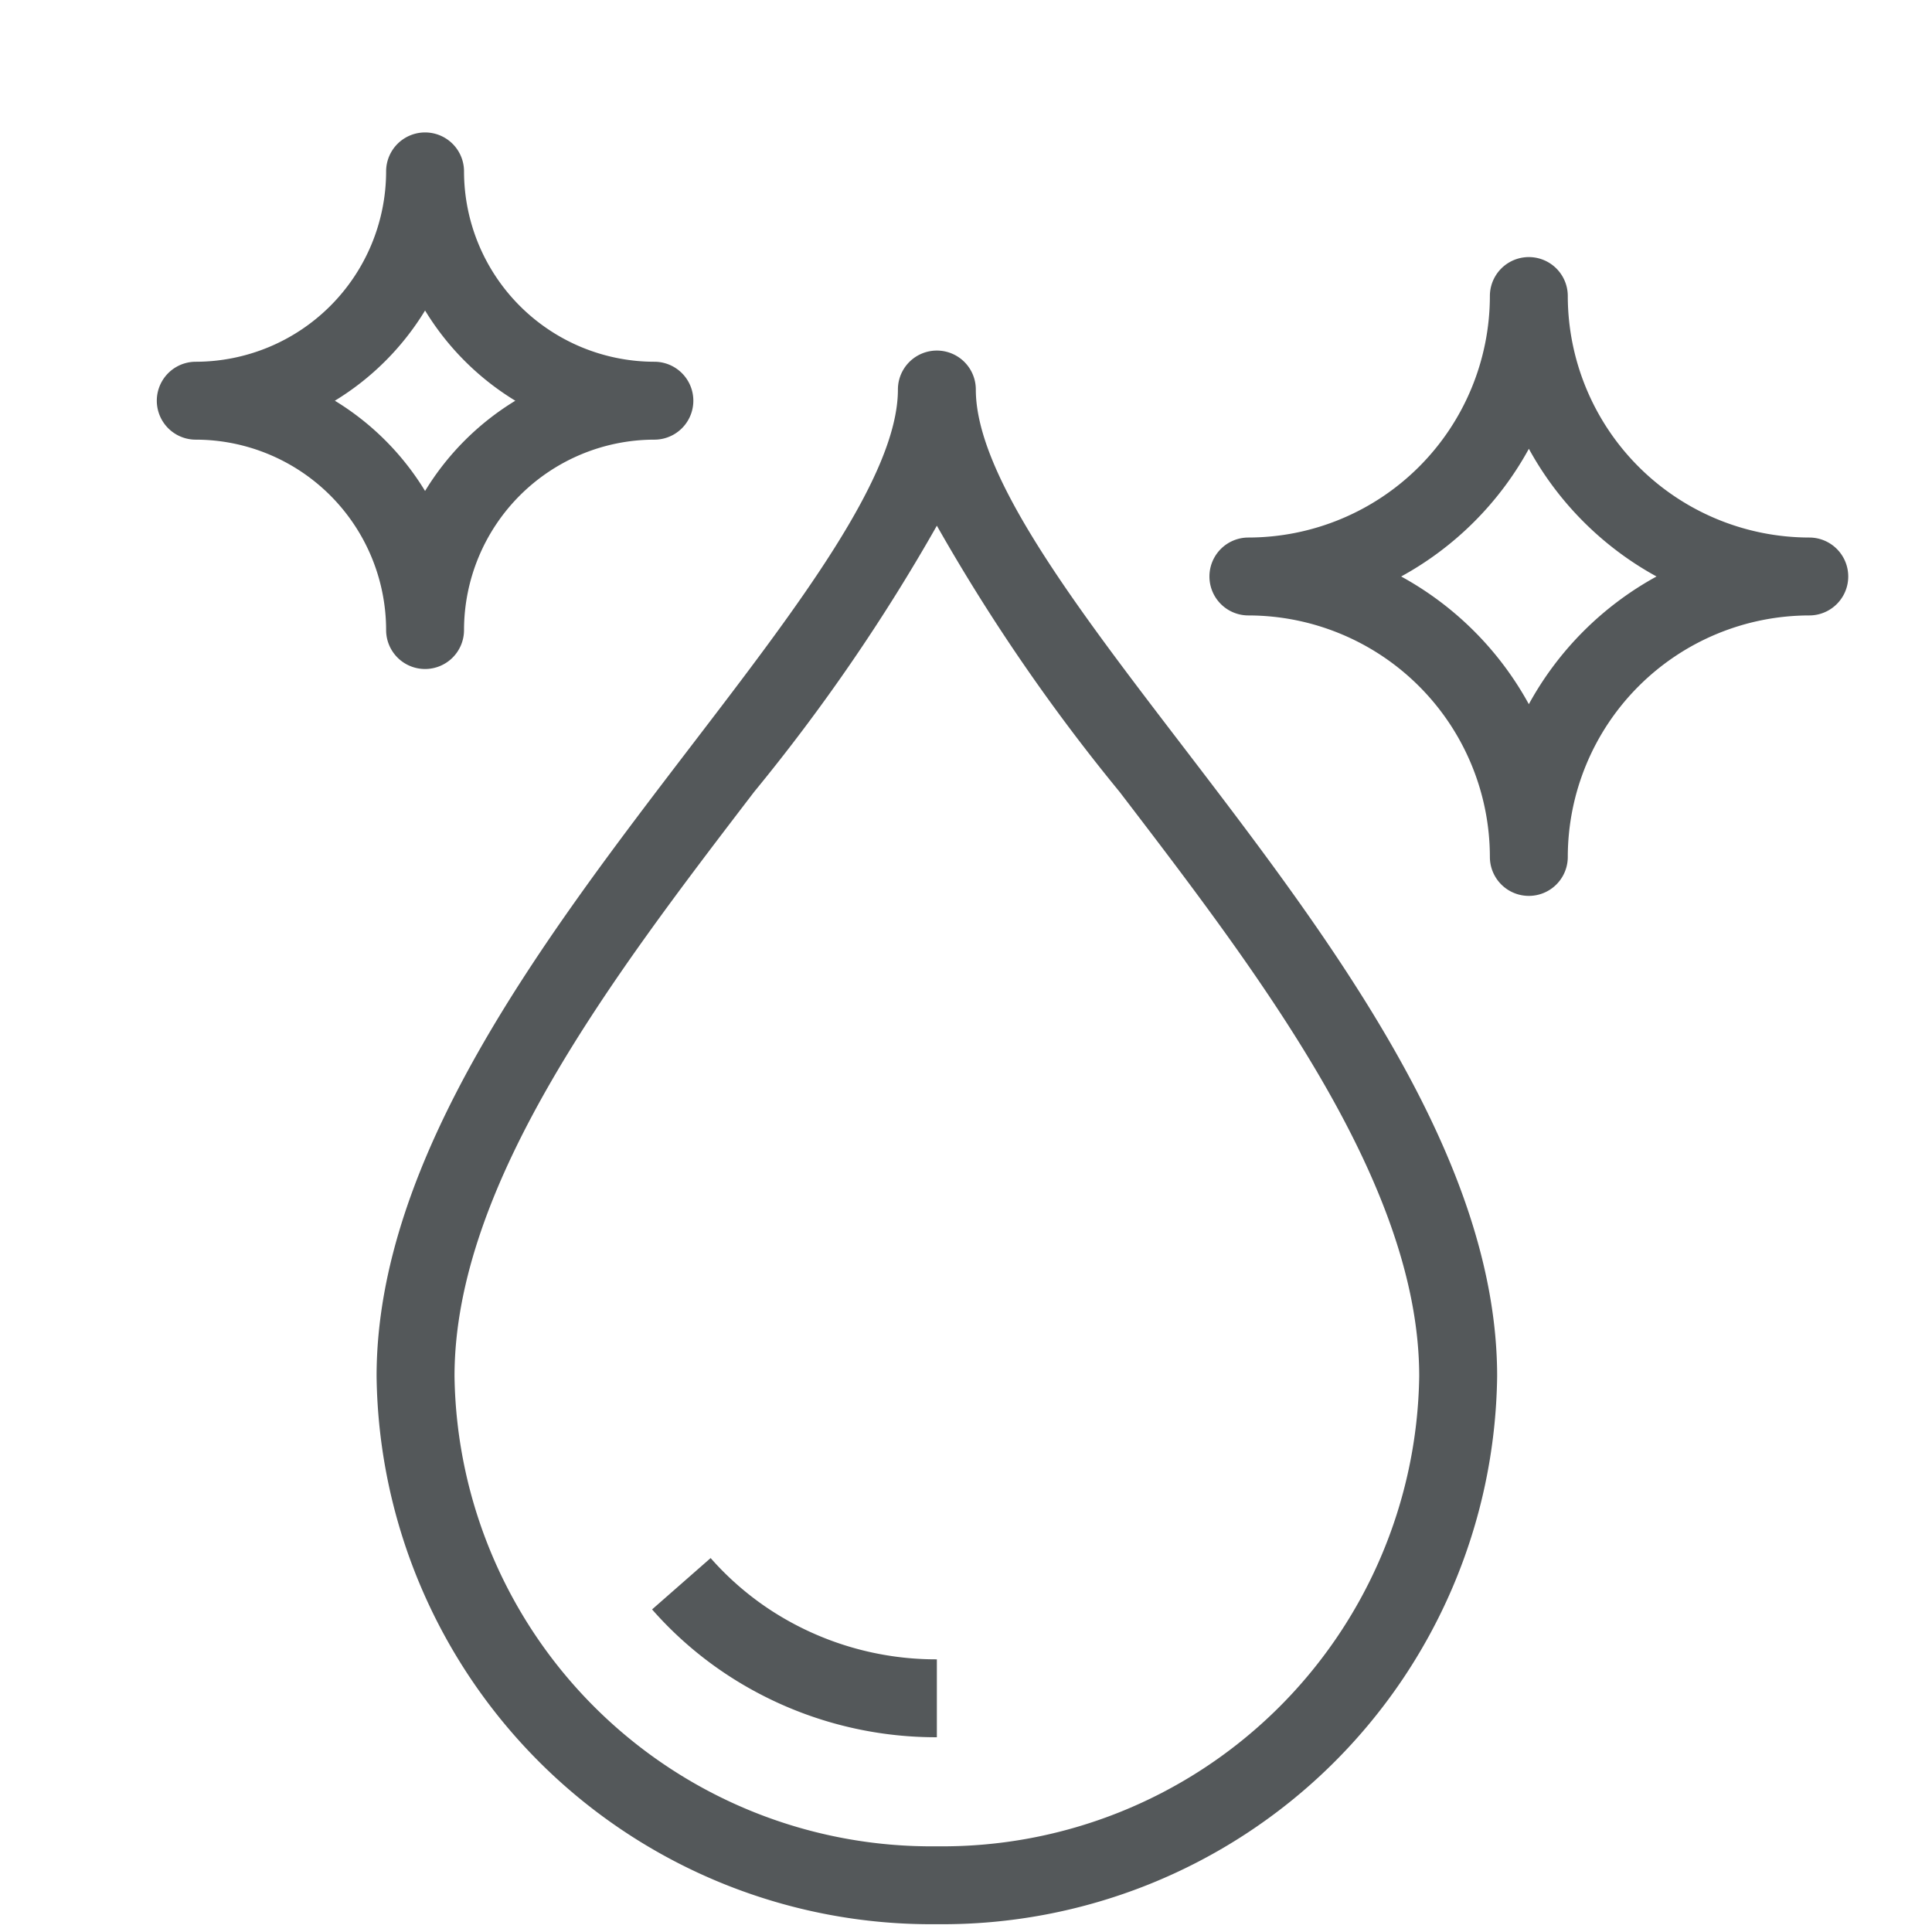
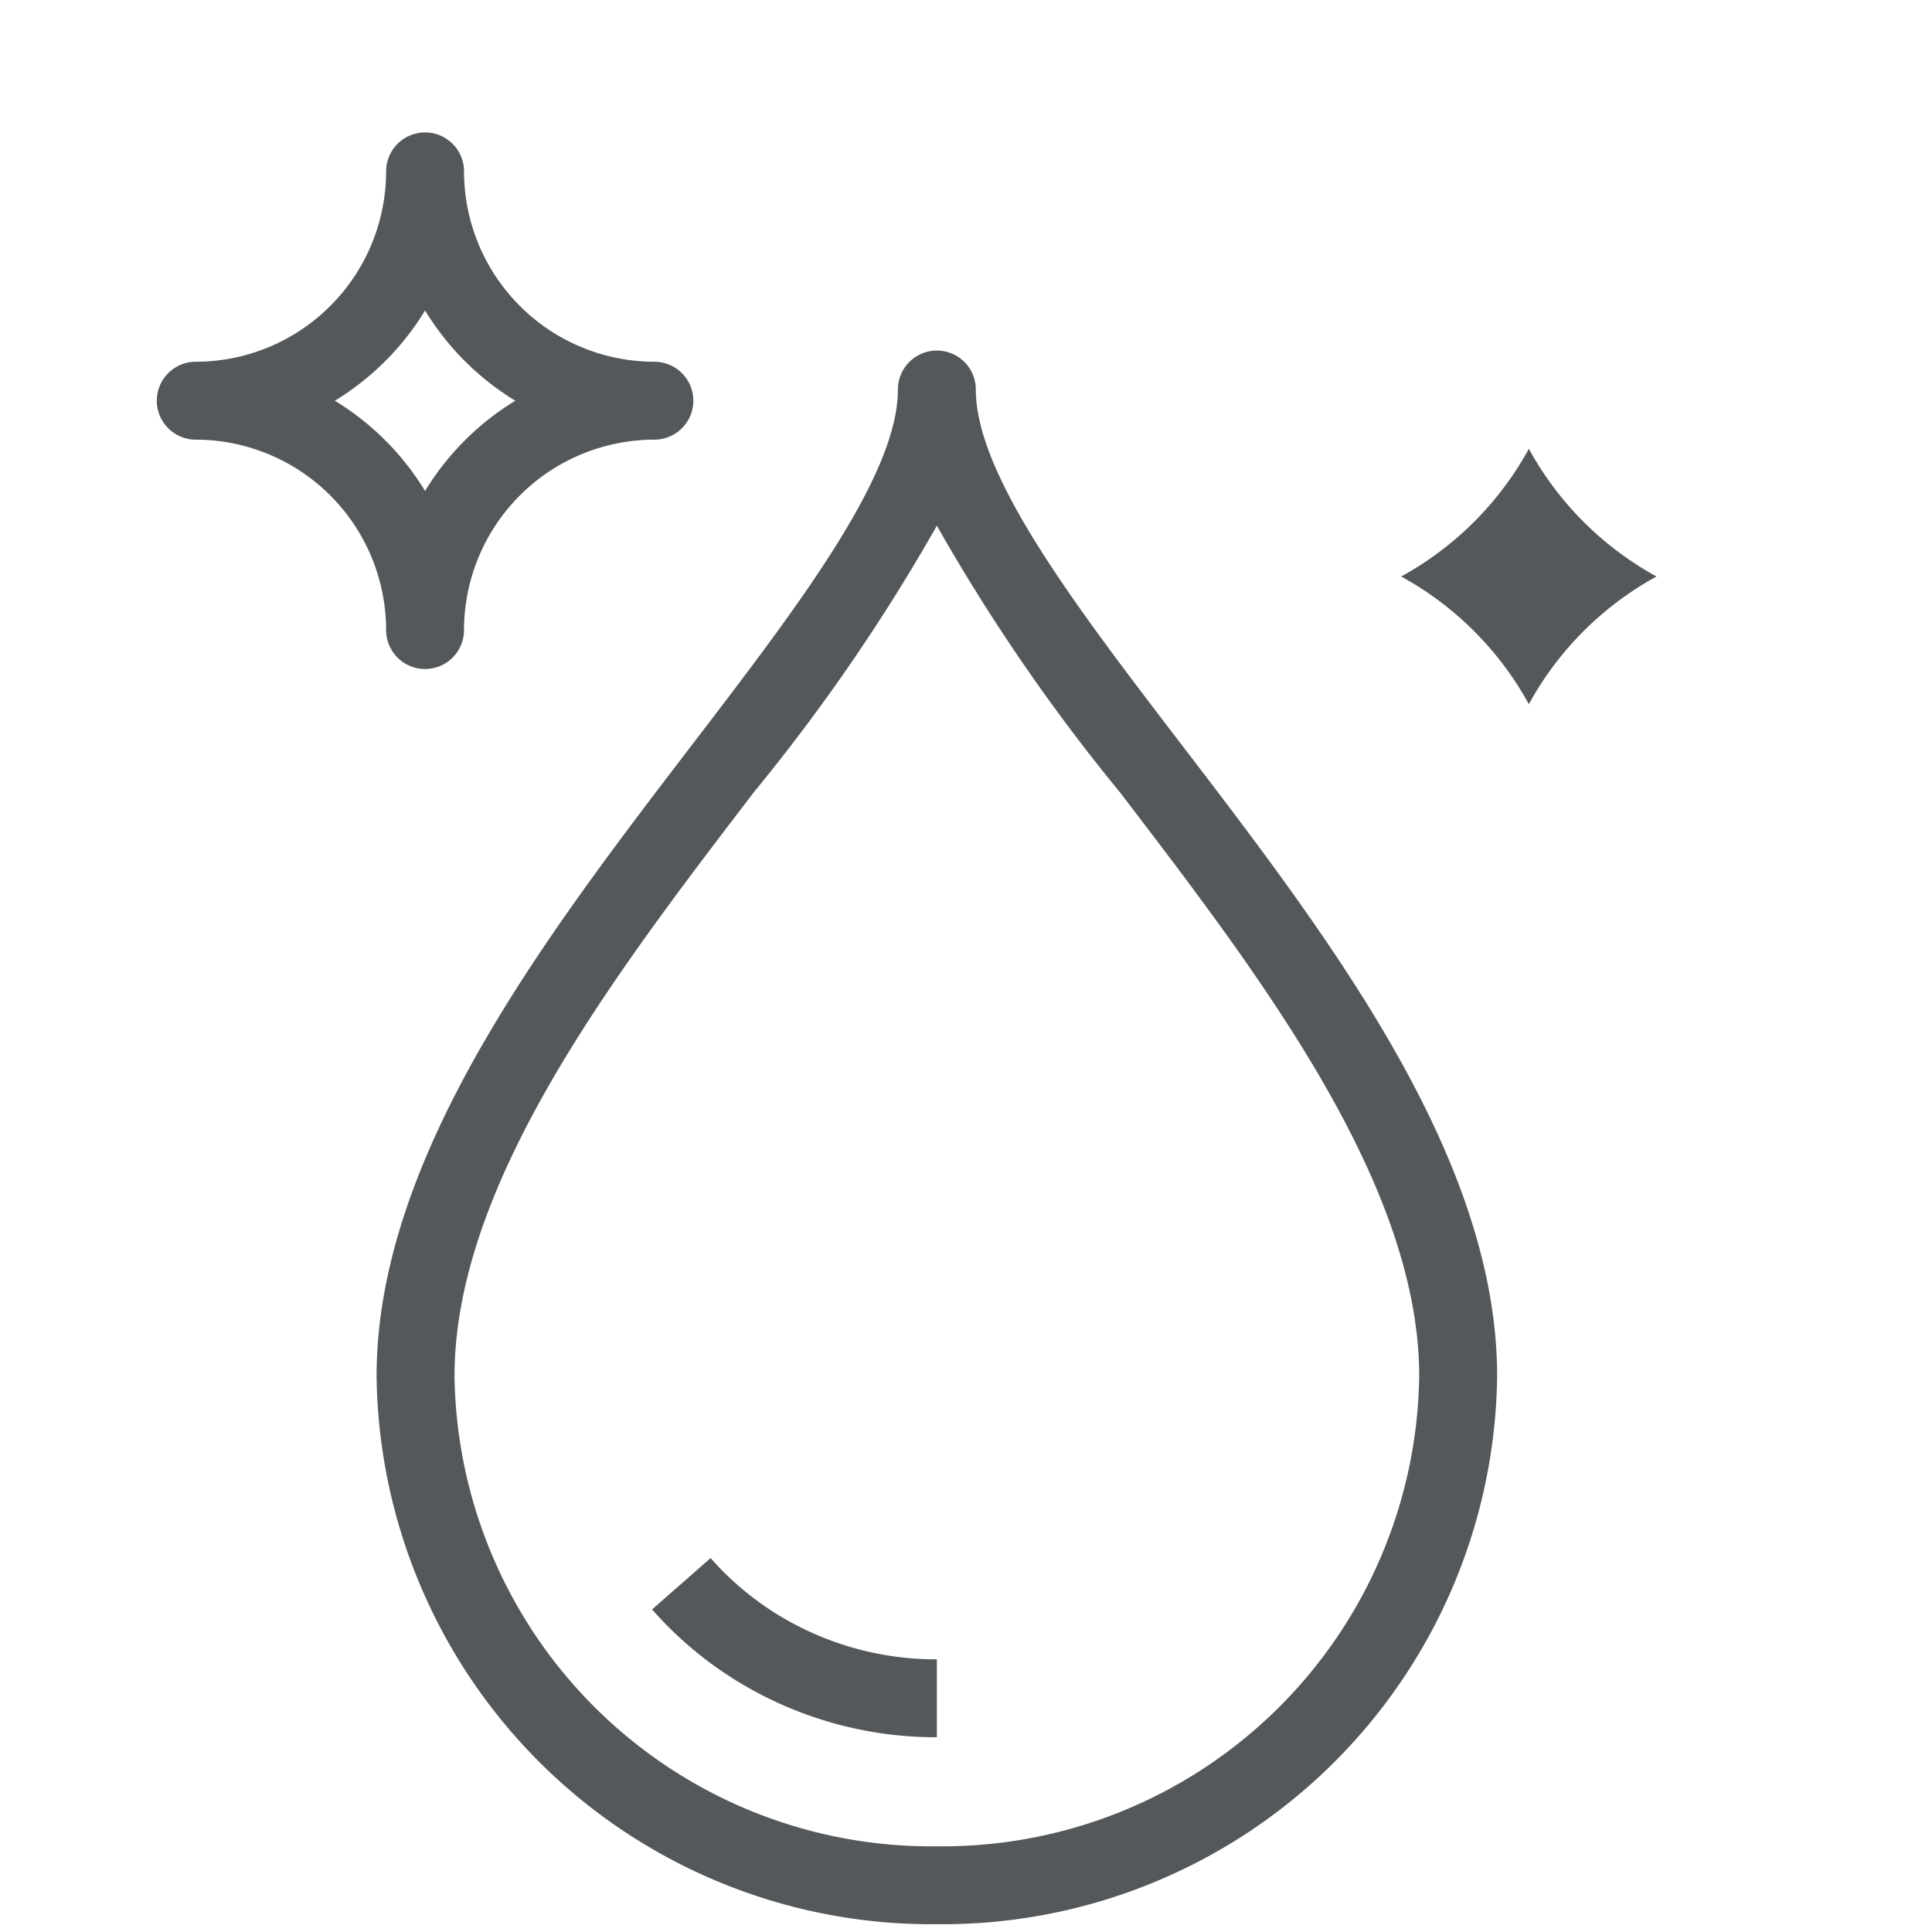
<svg xmlns="http://www.w3.org/2000/svg" id="Isagenix" width="62" height="62" viewBox="0 0 62 62">
  <defs>
    <style>
      .cls-1 {
        fill: #54585a;
      }

      .cls-2 {
        fill: none;
      }
    </style>
  </defs>
-   <path class="cls-1" d="M13.641,21.469a1.25,1.25,0,0,0,1.25-1.25A6.116,6.116,0,0,1,21,14.109a1.25,1.25,0,0,0,0-2.5A6.116,6.116,0,0,1,14.891,5.5a1.25,1.25,0,1,0-2.5,0,6.116,6.116,0,0,1-6.109,6.109,1.25,1.25,0,0,0,0,2.5,6.116,6.116,0,0,1,6.109,6.109A1.25,1.25,0,0,0,13.641,21.469Zm-2.896-8.609a8.67,8.67,0,0,0,2.896-2.896,8.67,8.67,0,0,0,2.896,2.896,8.67,8.67,0,0,0-2.896,2.896A8.67,8.67,0,0,0,10.745,12.859ZM58.062,17.25a7.759,7.759,0,0,1-7.75-7.75,1.25,1.25,0,0,0-2.5,0,7.759,7.759,0,0,1-7.75,7.75,1.25,1.25,0,0,0,0,2.5,7.759,7.759,0,0,1,7.75,7.75,1.25,1.25,0,0,0,2.5,0,7.759,7.759,0,0,1,7.75-7.75,1.25,1.25,0,0,0,0-2.5Zm-9,5.348A10.324,10.324,0,0,0,44.965,18.5a10.324,10.324,0,0,0,4.098-4.098A10.324,10.324,0,0,0,53.16,18.5,10.324,10.324,0,0,0,49.062,22.598ZM31.315,12.5a1.25,1.25,0,0,0-2.5,0c0,2.768-3.205,6.958-6.6,11.393-4.748,6.206-10.13,13.239-10.13,20.273A17.805,17.805,0,0,0,30.065,61.75,17.805,17.805,0,0,0,48.045,44.166c0-7.034-5.382-14.068-10.13-20.273C34.521,19.458,31.315,15.268,31.315,12.5Zm-1.25,46.75A15.303,15.303,0,0,1,14.586,44.166c0-6.187,5.108-12.864,9.615-18.754a60.499,60.499,0,0,0,5.864-8.542,60.499,60.499,0,0,0,5.864,8.542c4.507,5.891,9.615,12.567,9.615,18.754A15.303,15.303,0,0,1,30.065,59.25Zm-5.312-7.564A9.707,9.707,0,0,0,30.065,53.25v2.5a12.199,12.199,0,0,1-6.677-1.97A11.943,11.943,0,0,1,20.926,51.648l1.879-1.648A9.484,9.484,0,0,0,24.753,51.686Z" />
-   <rect class="cls-2" width="62" height="62" />
+   <path class="cls-1" d="M13.641,21.469a1.25,1.25,0,0,0,1.25-1.25A6.116,6.116,0,0,1,21,14.109a1.25,1.25,0,0,0,0-2.5A6.116,6.116,0,0,1,14.891,5.5a1.25,1.25,0,1,0-2.5,0,6.116,6.116,0,0,1-6.109,6.109,1.25,1.25,0,0,0,0,2.5,6.116,6.116,0,0,1,6.109,6.109A1.25,1.25,0,0,0,13.641,21.469Zm-2.896-8.609a8.67,8.67,0,0,0,2.896-2.896,8.67,8.67,0,0,0,2.896,2.896,8.67,8.67,0,0,0-2.896,2.896A8.67,8.67,0,0,0,10.745,12.859ZM58.062,17.25Zm-9,5.348A10.324,10.324,0,0,0,44.965,18.5a10.324,10.324,0,0,0,4.098-4.098A10.324,10.324,0,0,0,53.16,18.5,10.324,10.324,0,0,0,49.062,22.598ZM31.315,12.5a1.25,1.25,0,0,0-2.5,0c0,2.768-3.205,6.958-6.6,11.393-4.748,6.206-10.13,13.239-10.13,20.273A17.805,17.805,0,0,0,30.065,61.75,17.805,17.805,0,0,0,48.045,44.166c0-7.034-5.382-14.068-10.13-20.273C34.521,19.458,31.315,15.268,31.315,12.5Zm-1.25,46.75A15.303,15.303,0,0,1,14.586,44.166c0-6.187,5.108-12.864,9.615-18.754a60.499,60.499,0,0,0,5.864-8.542,60.499,60.499,0,0,0,5.864,8.542c4.507,5.891,9.615,12.567,9.615,18.754A15.303,15.303,0,0,1,30.065,59.25Zm-5.312-7.564A9.707,9.707,0,0,0,30.065,53.25v2.5a12.199,12.199,0,0,1-6.677-1.97A11.943,11.943,0,0,1,20.926,51.648l1.879-1.648A9.484,9.484,0,0,0,24.753,51.686Z" />
</svg>